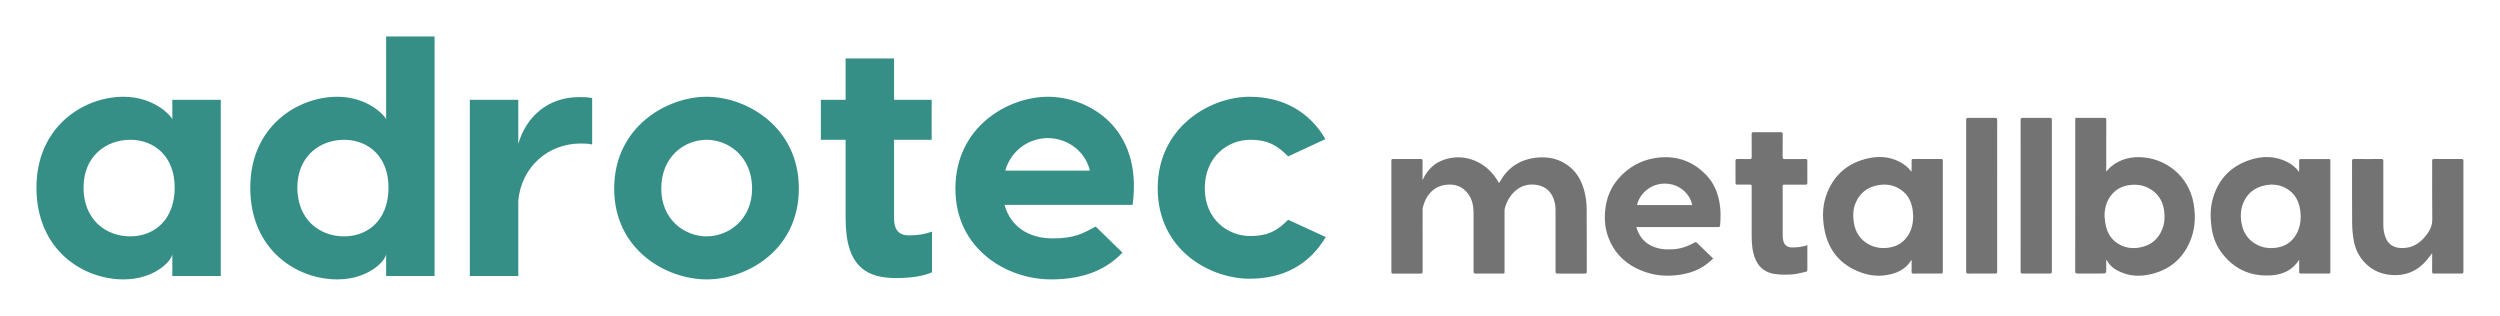
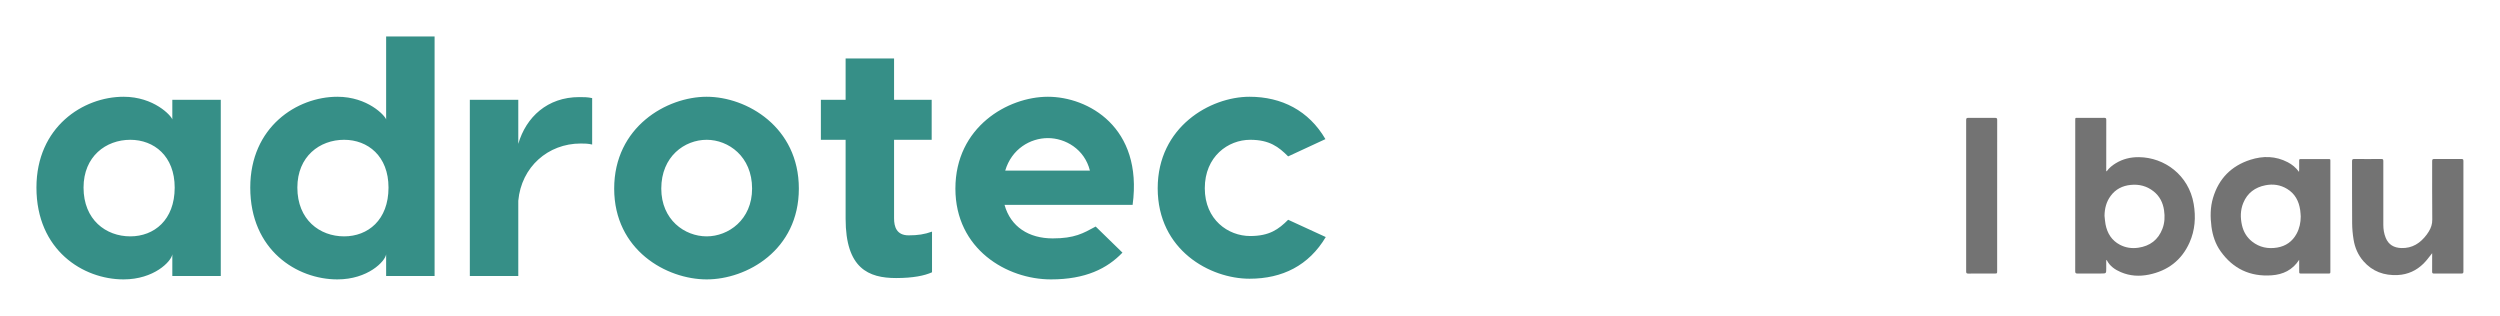
<svg xmlns="http://www.w3.org/2000/svg" width="4116" height="520" viewBox="0 0 4116 520" fill="none">
  <path d="M283.71 164.324H363.487V454.421H283.71V418.717C282.036 430.432 253.584 460 203.375 460C136.987 460 60 412.022 60 308.815C60 208.954 136.987 159.303 203.375 159.303C253.584 159.303 282.036 190.544 283.71 196.681V164.324ZM214.533 389.149C253.584 389.149 287.615 362.371 287.615 308.815C287.615 256.932 253.584 230.153 214.533 230.153C174.365 230.153 137.545 257.49 137.545 308.815C137.545 361.813 174.365 389.149 214.533 389.149ZM635.732 60H715.509V207.838V454.421H635.732V418.717C634.059 430.432 605.607 460 555.397 460C489.01 460 412.022 412.022 412.022 308.815C412.022 208.954 489.01 159.303 555.397 159.303C605.607 159.303 634.059 190.544 635.732 196.681V60ZM566.555 389.149C605.607 389.149 639.637 362.371 639.637 308.815C639.637 256.932 605.607 230.153 566.555 230.153C526.388 230.153 489.568 257.49 489.568 308.815C489.568 361.813 526.388 389.149 566.555 389.149ZM953.724 159.861C960.976 159.861 967.671 159.861 974.923 161.534V237.964C968.229 236.29 961.534 236.29 955.955 236.29C902.399 236.29 858.326 274.784 853.305 330.572V454.421H773.529V164.324H853.305V236.848C866.137 192.775 901.283 159.861 953.724 159.861ZM1163.49 159.303C1229.32 159.303 1315.23 208.954 1315.23 310.488C1315.23 412.022 1229.32 460 1163.49 460C1097.66 460 1011.19 412.022 1011.19 310.488C1011.19 208.954 1097.66 159.303 1163.49 159.303ZM1163.49 230.153C1127.22 230.153 1088.73 257.49 1088.73 310.488C1088.73 361.813 1127.22 389.149 1163.49 389.149C1199.19 389.149 1238.24 361.813 1238.24 310.488C1238.24 257.49 1199.19 230.153 1163.49 230.153ZM1495.98 387.476C1511.05 387.476 1522.2 385.802 1534.48 381.339V448.285C1522.2 453.863 1503.24 457.768 1475.34 457.768C1430.15 457.768 1392.22 442.148 1392.22 360.139V230.153H1351.49V164.324H1392.22V96.262H1471.99V164.324H1533.92V230.153H1471.99V359.582C1471.99 372.971 1475.9 387.476 1495.98 387.476ZM1725.27 159.303C1791.1 159.303 1882.04 208.954 1864.74 337.266H1653.86C1663.91 373.529 1694.03 392.497 1733.08 392.497C1769.34 392.497 1783.29 384.128 1803.93 372.971L1848.01 415.927C1822.9 442.148 1787.2 460 1730.29 460C1657.77 460 1572.97 410.349 1572.97 310.488C1572.97 208.954 1659.44 159.303 1725.27 159.303ZM1725.27 227.364C1696.26 227.364 1665.58 245.216 1654.98 280.92H1794.45C1785.52 245.216 1753.72 227.364 1725.27 227.364ZM2057.21 159.303C2110.21 159.303 2154.84 182.176 2182.18 229.038L2120.81 257.49C2105.19 241.869 2090.13 230.153 2058.33 230.153C2022.06 230.153 1983.57 257.49 1983.57 309.93C1983.57 361.813 2022.06 388.591 2058.33 388.591C2090.13 388.591 2105.19 377.434 2120.81 361.813L2182.73 390.265C2154.84 437.127 2111.33 458.884 2057.21 458.884C1992.5 458.884 1906.03 412.022 1906.03 309.93C1906.03 208.954 1992.5 159.303 2057.21 159.303Z" fill="#368F87" />
  <g clip-path="url(#clip0_1330_168)">
-     <path d="M2342.12 296.54C2351.25 275.997 2366.73 263.93 2388.33 260.103C2419.35 254.629 2449.49 270.287 2465.44 297.305C2466.21 298.541 2466.97 299.777 2467.85 301.249C2468.33 300.66 2468.68 300.366 2468.91 300.013C2481.33 277.35 2500.29 263.753 2525.84 260.045C2548.14 256.807 2568.81 260.986 2586.23 276.232C2597.65 286.239 2604.24 299.248 2608.24 313.728C2611.01 323.794 2612.25 334.154 2612.31 344.514C2612.54 378.772 2612.36 412.972 2612.48 447.23C2612.48 449.703 2611.78 450.409 2609.3 450.409C2594.29 450.291 2579.28 450.291 2564.27 450.409C2561.62 450.409 2561.04 449.585 2561.04 447.054C2561.09 413.207 2561.09 379.361 2561.04 345.514C2561.04 337.391 2559.45 329.503 2555.62 322.263C2549.97 311.55 2540.9 306.076 2529.01 304.31C2500.41 300.013 2482.33 322.911 2477.27 344.043C2476.98 345.279 2477.1 346.574 2477.1 347.869C2477.1 380.715 2477.1 413.619 2477.1 446.465C2477.1 450.35 2477.1 450.35 2473.27 450.35C2458.73 450.35 2444.25 450.291 2429.71 450.409C2426.89 450.409 2426.06 449.703 2426.06 446.818C2426.18 414.738 2426.18 382.657 2426.06 350.577C2426 339.039 2424 327.914 2416.64 318.496C2407.46 306.664 2395.22 302.485 2380.56 304.251C2359.37 306.782 2346.54 323.146 2342.42 342.159C2342.12 343.454 2342.18 344.867 2342.18 346.28C2342.18 379.832 2342.12 413.384 2342.24 446.936C2342.24 449.82 2341.36 450.527 2338.59 450.468C2323.7 450.35 2308.75 450.35 2293.85 450.468C2291.62 450.468 2290.79 449.938 2290.79 447.525C2290.79 386.483 2290.79 325.56 2290.73 264.636C2290.73 262.458 2291.38 261.752 2293.56 261.81C2308.75 261.869 2323.99 261.928 2339.18 261.81C2341.59 261.81 2342.18 262.576 2342.12 264.871C2342 274.29 2342.06 283.708 2342.06 293.126C2342.12 294.244 2342.12 295.363 2342.12 296.54Z" fill="#737373" />
    <path d="M3468.47 282.001C3472.42 276.468 3477.6 272.288 3483.31 268.815C3495.08 261.634 3507.91 258.573 3521.69 258.75C3563.36 259.221 3603.57 288.064 3611.69 335.743C3615.4 357.464 3613.93 378.949 3604.86 399.316C3591.79 428.571 3568.95 445.818 3537.76 452.175C3522.04 455.354 3506.56 454.412 3491.73 448.055C3482.19 443.993 3473.83 438.283 3468.83 428.748C3468.71 428.512 3468.42 428.394 3467.71 427.923C3467.71 432.927 3467.71 437.459 3467.71 441.992C3467.71 450.292 3467.71 450.292 3459.53 450.292C3446.46 450.292 3433.45 450.174 3420.38 450.35C3417.32 450.409 3416.62 449.409 3416.62 446.524C3416.68 393.783 3416.68 340.982 3416.68 288.24C3416.68 258.514 3416.68 228.788 3416.68 199.062C3416.68 193.294 3416.44 194.059 3421.8 194.059C3436.04 194 3450.23 194.118 3464.47 194C3467.12 194 3467.77 194.824 3467.77 197.355C3467.71 224.315 3467.71 251.274 3467.71 278.292C3467.71 279.411 3467.71 280.588 3467.71 281.707C3467.95 281.824 3468.18 281.883 3468.47 282.001ZM3464.88 355.286C3465.41 359.936 3465.65 364.645 3466.53 369.237C3469.36 384.07 3476.66 395.902 3490.31 403.024C3499.79 407.969 3509.91 409.381 3520.51 407.851C3539.7 405.084 3553.18 394.901 3560.18 376.771C3564.01 366.882 3564.42 356.581 3562.89 346.162C3561.07 333.683 3555.71 322.97 3545.7 315.082C3534.7 306.312 3521.92 303.015 3508.03 304.428C3494.43 305.782 3483.07 311.433 3474.89 322.676C3467.77 332.329 3465.06 343.337 3464.88 355.286Z" fill="#737373" />
    <path d="M3785.34 427.747C3774.33 444.758 3758.55 451.999 3739.95 453.294C3704.69 455.766 3676.44 442.522 3655.95 413.62C3647.42 401.611 3642.89 387.837 3640.94 373.239C3638.88 357.287 3638.88 341.335 3643.53 325.795C3652.95 294.127 3673.61 273.112 3704.99 263.047C3725.94 256.336 3746.66 256.748 3766.56 267.108C3773.68 270.817 3779.86 275.761 3785.1 283.001C3785.22 281.353 3785.34 280.47 3785.34 279.587C3785.34 274.466 3785.4 269.404 3785.34 264.283C3785.34 262.517 3785.87 261.869 3787.69 261.869C3803.29 261.928 3818.89 261.928 3834.49 261.869C3836.14 261.869 3836.84 262.458 3836.72 264.106C3836.67 264.577 3836.72 265.107 3836.72 265.578C3836.72 325.913 3836.72 386.248 3836.72 446.583C3836.72 450.35 3836.72 450.35 3832.84 450.35C3818.3 450.35 3803.82 450.35 3789.28 450.35C3785.4 450.35 3785.4 450.35 3785.4 446.583C3785.34 440.461 3785.34 434.398 3785.34 427.747ZM3787.93 356.463C3787.63 352.931 3787.57 349.399 3787.04 345.927C3784.92 331.152 3778.57 318.908 3765.44 310.962C3754.37 304.251 3742.37 302.544 3729.83 305.016C3712.7 308.372 3700.04 317.731 3693.33 334.095C3688.45 345.985 3688.39 358.288 3691.16 370.708C3693.63 381.598 3699.04 390.722 3707.81 397.668C3720 407.321 3734.07 410.088 3749.08 407.615C3763.32 405.261 3774.21 397.609 3781.16 384.776C3785.93 375.947 3787.87 366.411 3787.93 356.463Z" fill="#737373" />
-     <path d="M3147.08 427.864C3137.37 443.875 3122.36 450.35 3105.46 452.999C3091.22 455.236 3077.09 453.47 3063.55 448.466C3030.18 436.223 3010.16 412.383 3003.69 377.536C2999.74 356.463 3000.57 335.566 3008.99 315.553C3021.58 285.709 3044.3 267.697 3075.62 260.692C3093.46 256.689 3111.06 257.808 3127.6 266.461C3134.72 270.169 3141.02 274.937 3145.9 281.412C3146.14 281.706 3146.43 281.883 3147.08 282.53C3147.14 281.176 3147.26 280.235 3147.26 279.352C3147.26 274.348 3147.32 269.345 3147.26 264.341C3147.26 262.693 3147.61 261.81 3149.49 261.81C3165.09 261.869 3180.69 261.869 3196.29 261.81C3198.11 261.81 3198.76 262.517 3198.64 264.283C3198.59 264.871 3198.64 265.46 3198.64 266.048C3198.64 326.089 3198.64 386.13 3198.64 446.112C3198.64 450.35 3198.64 450.35 3194.29 450.35C3179.69 450.35 3165.03 450.291 3150.44 450.409C3148.08 450.409 3147.14 449.82 3147.26 447.289C3147.43 441.874 3147.32 436.517 3147.32 431.102C3147.26 430.16 3147.14 429.218 3147.08 427.864ZM3149.85 356.11C3149.55 352.519 3149.49 348.869 3148.96 345.279C3146.96 331.976 3141.31 320.615 3130.07 312.668C3118.47 304.545 3105.52 302.367 3091.75 304.957C3074.5 308.136 3062.08 317.613 3055.19 333.918C3050.78 344.337 3050.43 355.286 3052.13 366.234C3054.66 382.48 3062.73 395.136 3077.68 402.788C3087.63 407.909 3098.28 409.381 3109.35 407.792C3121 406.144 3130.83 401.14 3138.25 391.957C3146.73 381.597 3149.73 369.295 3149.85 356.11Z" fill="#737373" />
-     <path d="M2694.07 373.769C2697.83 387.249 2705.07 397.197 2716.79 403.613C2728.74 410.147 2741.63 411.265 2754.99 410.382C2767.71 409.558 2779.24 405.438 2790.19 399.139C2790.96 398.668 2792.66 398.668 2793.25 399.198C2802.26 407.792 2811.15 416.504 2820.62 425.687C2816.86 428.924 2813.5 432.103 2809.79 434.869C2796.96 444.699 2782.19 449.762 2766.35 452.234C2747.57 455.118 2729.03 454.412 2710.9 448.526C2681.82 439.049 2659.93 421.272 2648.51 392.252C2642.68 377.536 2641.27 362.114 2642.74 346.397C2644.62 326.148 2651.92 308.254 2665.46 293.067C2681.18 275.408 2700.9 264.165 2724.15 260.339C2757.35 254.865 2786.25 264.047 2809.62 288.652C2821.21 300.896 2827.63 315.788 2830.75 332.211C2833.22 345.102 2833.16 358.111 2831.98 371.12C2831.75 373.534 2830.57 373.887 2828.51 373.887C2803.79 373.828 2779.07 373.828 2754.34 373.828C2735.62 373.828 2716.85 373.828 2698.13 373.828C2696.89 373.769 2695.77 373.769 2694.07 373.769ZM2786.01 337.568C2782.77 320.144 2765.88 302.426 2741.1 302.309C2715.26 302.191 2698.54 321.439 2695.24 337.568C2725.5 337.568 2755.76 337.568 2786.01 337.568Z" fill="#737373" />
    <path d="M4004.31 416.857C3999.6 422.626 3995.36 428.748 3990.12 433.928C3978.41 445.465 3964.28 451.999 3947.62 452.823C3925.31 453.882 3906.13 447.113 3891.23 430.101C3882.29 419.859 3877.05 407.733 3874.93 394.489C3873.46 385.542 3872.63 376.418 3872.57 367.353C3872.28 333.448 3872.51 299.483 3872.4 265.519C3872.4 262.517 3873.16 261.693 3876.16 261.752C3891 261.929 3905.77 261.87 3920.61 261.752C3923.25 261.752 3923.9 262.517 3923.9 265.107C3923.84 300.131 3923.78 335.155 3923.9 370.178C3923.9 377.419 3925.02 384.6 3927.79 391.428C3932.44 402.907 3941.38 407.91 3953.27 408.381C3971.64 409.087 3985 400.199 3995.54 386.013C3996.72 384.423 3997.72 382.775 3998.78 381.127C4002.48 375.123 4004.6 368.883 4004.49 361.526C4004.13 329.445 4004.37 297.364 4004.31 265.284C4004.31 262.635 4004.9 261.752 4007.72 261.752C4022.62 261.87 4037.57 261.87 4052.46 261.752C4055.05 261.752 4055.76 262.399 4055.76 265.048C4055.7 325.737 4055.7 386.484 4055.76 447.172C4055.76 449.585 4055.05 450.35 4052.58 450.35C4037.45 450.233 4022.38 450.233 4007.25 450.35C4004.9 450.35 4004.25 449.585 4004.25 447.29C4004.37 438.048 4004.31 428.865 4004.31 419.624C4004.31 418.623 4004.31 417.564 4004.31 416.857Z" fill="#737373" />
-     <path d="M2975.61 403.671C2975.61 407.556 2975.61 410.853 2975.61 414.208C2975.61 423.92 2975.55 433.633 2975.67 443.345C2975.67 445.7 2975.08 447.113 2972.73 447.584C2965.25 449.055 2957.83 451.351 2950.36 451.822C2941 452.41 2931.46 452.469 2922.22 451.115C2901.97 448.231 2891.02 435.163 2886.55 415.856C2884.37 406.438 2883.96 396.843 2883.96 387.249C2883.96 360.937 2883.96 334.683 2883.96 308.371C2883.96 303.957 2883.96 303.898 2879.6 303.898C2873.25 303.898 2866.83 303.839 2860.47 303.957C2858.18 304.016 2857.35 303.192 2857.35 300.896C2857.41 288.829 2857.41 276.762 2857.35 264.695C2857.35 262.576 2858 261.752 2860.24 261.81C2867.01 261.928 2873.78 261.693 2880.55 261.928C2883.43 262.046 2884.02 260.928 2884.02 258.396C2883.96 246.035 2884.08 233.674 2883.9 221.312C2883.9 218.546 2884.55 217.545 2887.49 217.604C2902.21 217.722 2916.92 217.722 2931.64 217.604C2934.47 217.604 2935.05 218.487 2935.05 221.136C2934.94 233.615 2935.05 246.035 2934.94 258.514C2934.94 261.222 2935.76 261.987 2938.47 261.928C2949.83 261.81 2961.25 261.928 2972.61 261.81C2974.9 261.81 2975.67 262.399 2975.61 264.813C2975.49 276.88 2975.49 288.947 2975.61 301.014C2975.61 303.427 2974.73 304.016 2972.55 304.016C2961.37 303.957 2950.18 303.957 2939 304.016C2935 304.016 2935 304.016 2935 307.901C2935 334.801 2934.94 361.643 2935.05 388.544C2935.05 391.369 2935.47 394.253 2936.17 396.961C2937.94 403.671 2942.77 407.144 2949.71 407.38C2958.31 407.556 2966.78 406.615 2975.61 403.671Z" fill="#737373" />
-     <path d="M3326.79 322.264C3326.79 280.765 3326.85 239.266 3326.73 197.767C3326.73 194.765 3327.5 194 3330.5 194C3345.21 194.177 3359.93 194.118 3374.65 194C3377.53 194 3378.24 194.883 3378.18 197.65C3378.12 280.706 3378.12 363.821 3378.18 446.878C3378.18 449.644 3377.41 450.351 3374.71 450.351C3359.81 450.233 3344.86 450.233 3329.97 450.351C3327.32 450.351 3326.73 449.526 3326.73 446.995C3326.79 405.438 3326.79 363.821 3326.79 322.264Z" fill="#737373" />
    <path d="M3288.12 322.323C3288.12 363.645 3288.12 404.908 3288.12 446.23C3288.12 450.292 3288.12 450.292 3283.94 450.351C3269.4 450.351 3254.92 450.292 3240.38 450.409C3237.73 450.409 3237.08 449.585 3237.08 447.054C3237.14 363.88 3237.14 280.706 3237.08 197.473C3237.08 194.706 3238.02 194 3240.61 194.059C3255.33 194.177 3270.05 194.177 3284.76 194.059C3287.59 194.059 3288.18 194.942 3288.18 197.591C3288.12 239.148 3288.12 280.706 3288.12 322.323Z" fill="#737373" />
  </g>
  <defs>
    <clipPath id="clip0_1330_168">
      <rect width="1764.96" height="260" fill="white" transform="translate(2290.73 194)" />
    </clipPath>
  </defs>
</svg>